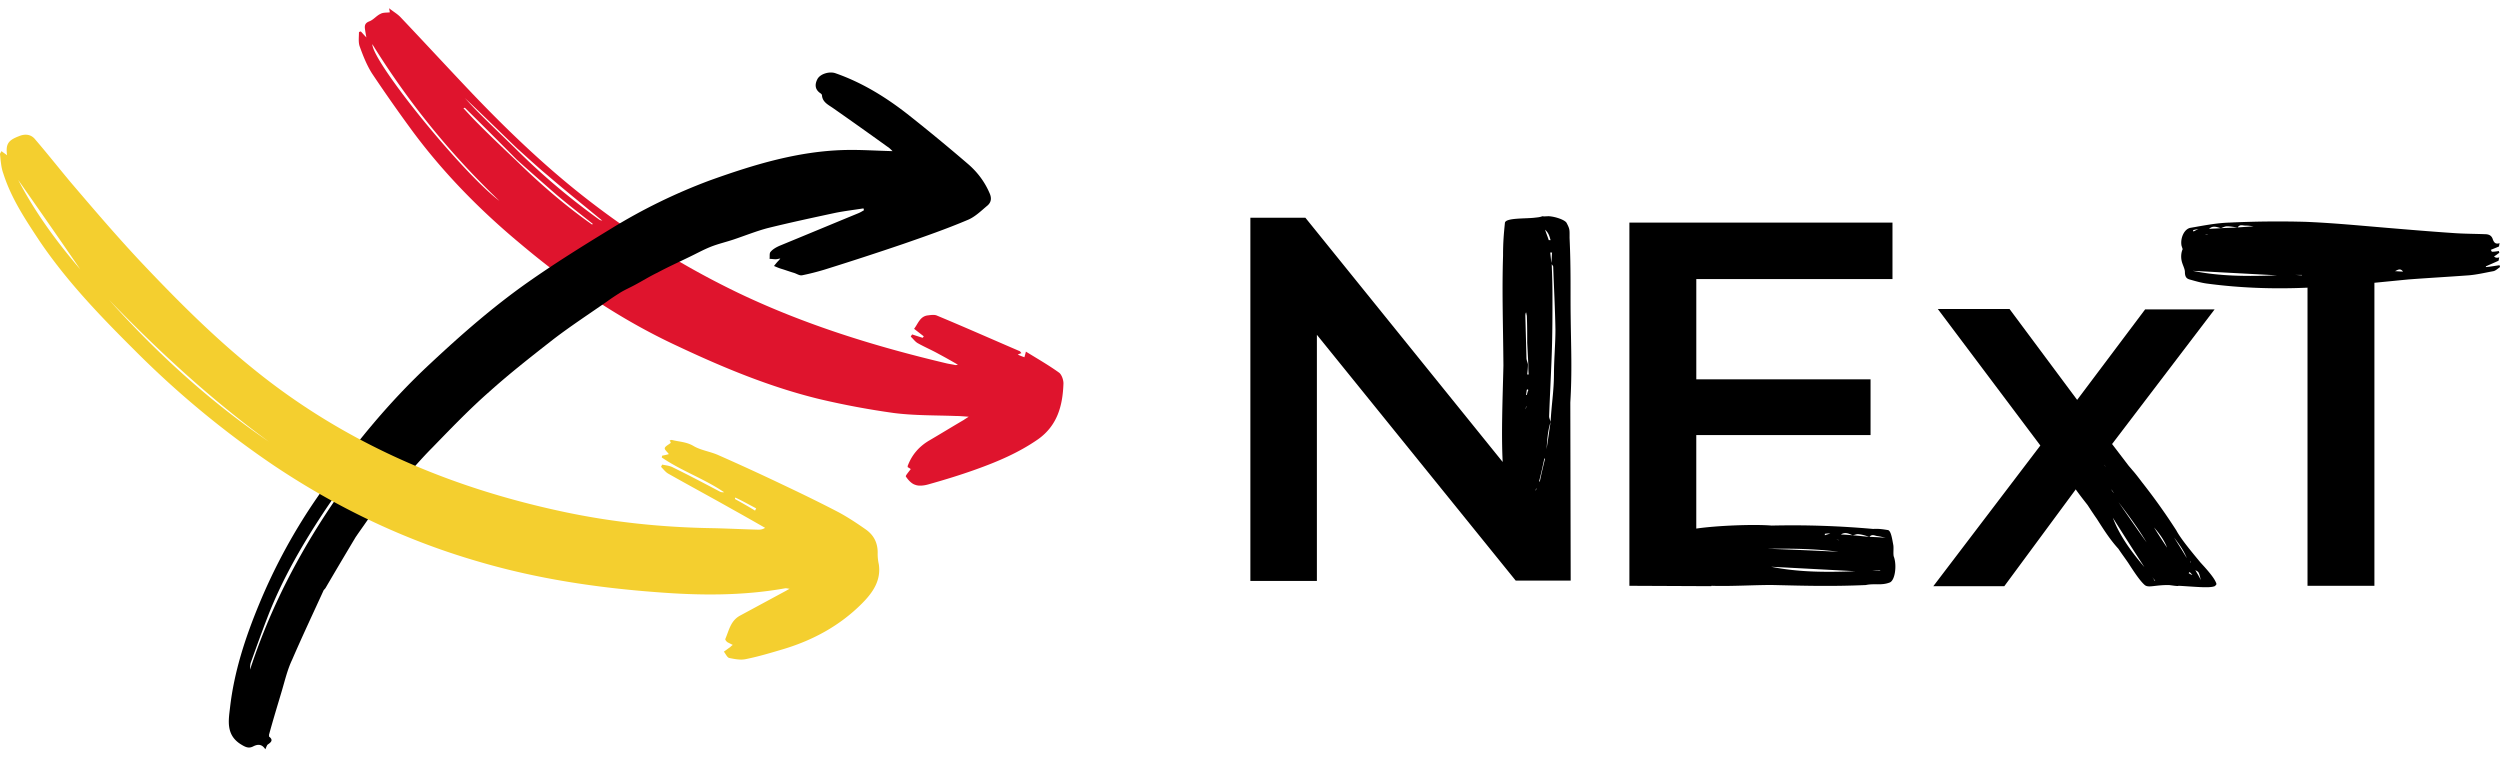
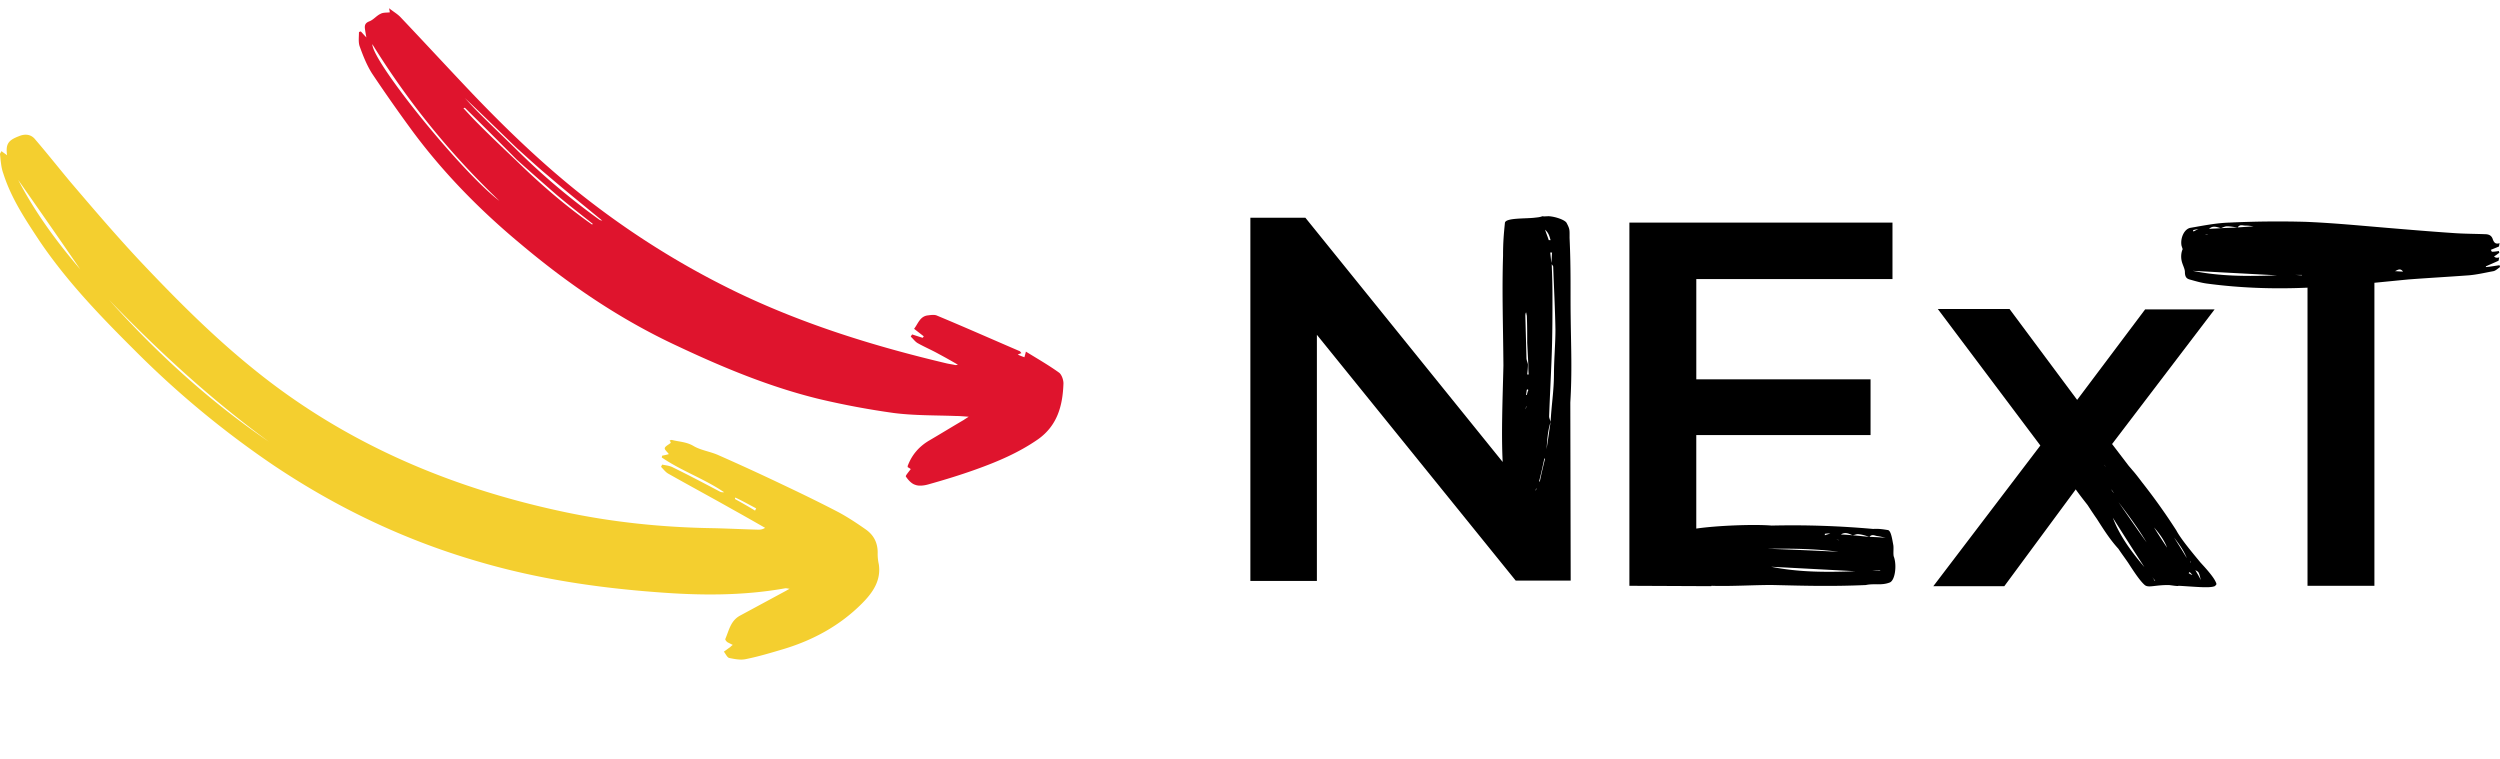
<svg xmlns="http://www.w3.org/2000/svg" width="135" height="41" fill="none">
  <path d="M19.483 1.697c.08.081.16.182.301.323a8.116 8.116 0 01-.08-.484c-.02-.202.04-.303.24-.384.222-.081.382-.303.603-.404.14-.081.32-.06.502-.081 0 .02 0-.04-.04-.222.26.202.44.303.601.464 1.305 1.374 2.589 2.768 3.893 4.141 2.087 2.182 4.254 4.242 6.662 6.06a45.146 45.146 0 007.785 4.747c3.572 1.697 7.304 2.849 11.136 3.758.16.04.342.06.502.1.02 0 .04 0 .14-.02a30.569 30.569 0 00-1.043-.585c-.361-.202-.742-.364-1.104-.566-.16-.08-.26-.242-.4-.364.02-.04.04-.08.08-.12.18.06.36.12.561.181.02-.02.04-.04.06-.08-.18-.142-.34-.263-.521-.405.22-.283.32-.687.762-.727.14-.02.321-.04.442 0 1.505.626 3.01 1.293 4.514 1.94.02.02.04.06.08.1-.06.02-.12.04-.2.081.14.06.24.101.361.141.02-.08.04-.141.08-.303.623.384 1.224.728 1.786 1.132.14.1.241.383.241.585-.04 1.192-.321 2.263-1.364 3.01-1.044.727-2.188 1.212-3.371 1.636-.843.303-1.706.566-2.569.808-.22.061-.501.101-.702.02-.2-.06-.381-.262-.502-.444-.04-.04.16-.262.261-.404a.76.76 0 00-.16-.1c0-.041-.02-.061 0-.082.22-.585.602-1.03 1.143-1.353.622-.364 1.245-.747 1.867-1.111.06-.04.12-.08.28-.182-.3-.02-.501-.04-.702-.04-1.123-.04-2.247-.02-3.35-.162a43.5 43.5 0 01-3.994-.747c-2.669-.647-5.197-1.697-7.685-2.869-3.09-1.434-5.879-3.333-8.468-5.514-2.187-1.818-4.173-3.838-5.859-6.12a84.777 84.777 0 01-2.167-3.091c-.28-.445-.481-.95-.662-1.455-.08-.222-.04-.505-.04-.747 0-.04.04-.04.1-.06zm8.428 6.929c-.943-.95-1.866-1.879-2.81-2.808 0 0-.04.02-.08.02.261.283.502.546.763.808.682.687 1.385 1.354 2.087 2.02 1.284 1.253 2.628 2.424 4.093 3.454 0 0 .04-.02.06-.02-.662-.525-1.344-1.05-1.986-1.596a202.509 202.509 0 01-2.127-1.878zm0-.626c-.943-.91-1.866-1.818-2.81-2.707.221.242.442.485.683.727.682.687 1.385 1.353 2.087 2.04a37.09 37.09 0 004.515 3.818c.04.02.08.02.14.04-1.003-.828-1.987-1.616-2.95-2.444-.582-.485-1.123-.99-1.665-1.474zm-.943 2.848a42.861 42.861 0 01-6.863-8.464c.02.99 4.856 6.949 6.863 8.464z" fill="#DF142D" />
-   <path d="M15.23 37.27c-.24.807-.482 1.595-.702 2.403v.101c.24.182.12.303-.06.424-.06.04-.08.142-.141.263-.18-.283-.401-.283-.642-.162-.261.142-.442.04-.703-.121-.782-.505-.642-1.273-.561-1.96.22-1.939.822-3.777 1.565-5.575a30.858 30.858 0 013.21-5.878c1.786-2.585 3.752-5.01 6.06-7.15 1.665-1.556 3.371-3.05 5.237-4.364 1.465-1.03 2.99-1.98 4.515-2.909a30.397 30.397 0 015.337-2.605c2.368-.849 4.756-1.576 7.284-1.637.843-.02 1.685.04 2.568.061-.1-.1-.18-.182-.28-.242a261.327 261.327 0 00-2.93-2.08c-.261-.183-.582-.324-.602-.708 0-.02-.04-.06-.06-.08-.321-.203-.341-.486-.18-.789.16-.282.661-.424.982-.303 1.445.505 2.75 1.313 3.953 2.263a103.19 103.19 0 013.23 2.666c.482.424.863.93 1.124 1.536.12.262.1.484-.1.666-.341.283-.682.626-1.084.788-1.143.485-2.307.889-3.47 1.293-1.425.485-2.85.95-4.275 1.394-.401.12-.802.222-1.204.303-.14.02-.3-.101-.461-.142-.2-.06-.422-.141-.622-.202-.14-.04-.281-.1-.422-.161.08-.101.161-.202.241-.283.02-.02.04-.04.1-.121-.12.02-.18.04-.26.04-.1 0-.201-.02-.321-.02.02-.142-.02-.303.06-.384.12-.142.3-.243.481-.323 1.425-.586 2.83-1.172 4.254-1.758.1-.04.2-.1.301-.161 0-.04-.02-.06-.02-.101-.501.08-1.023.141-1.525.242-1.224.263-2.448.525-3.672.828-.602.162-1.204.404-1.806.606-.421.142-.862.243-1.264.404-.401.162-.762.364-1.144.546-.581.283-1.163.545-1.725.848-.422.202-.803.444-1.224.667-.26.141-.542.262-.803.424-.22.141-.441.283-.662.444-.983.687-2.006 1.354-2.95 2.08-1.163.91-2.327 1.819-3.43 2.809-1.084.95-2.087 2-3.09 3.03-.623.626-1.185 1.293-1.767 1.939-.24.283-.44.626-.702.99-.06-.122-.08-.182-.12-.303-.12.181-.22.343-.321.505-.18.242-.361.505-.562.747-.22.323-.441.626-.662.95-.542.909-1.084 1.818-1.625 2.747-.04.06-.1.1-.12.161-.563 1.232-1.145 2.465-1.686 3.717-.241.505-.382 1.09-.542 1.636zm4.816-12.909c-.04-.04-.08-.06-.12-.1-.061.08-.101.181-.161.262-.723.97-1.465 1.92-2.147 2.93-1.224 1.837-2.348 3.756-3.15 5.817-.322.828-.623 1.676-.924 2.505-.04.12-.04.262-.04.383 1.425-4.363 3.712-8.221 6.542-11.797z" fill="#000" />
  <path d="M39.569 34.825l-.28-.141c-.061-.04-.141-.141-.121-.182.2-.464.28-.97.782-1.252l2.468-1.333c.04-.02.1-.061.221-.122-.14-.02-.2-.04-.28-.02-2.288.404-4.596.384-6.903.202-3.251-.242-6.482-.727-9.632-1.656-3.973-1.152-7.645-2.909-11.076-5.212a50.738 50.738 0 01-7.524-6.242c-1.826-1.818-3.612-3.676-5.077-5.837C1.385 11.878.602 10.707.181 9.373.06 9.05.04 8.687 0 8.323c0-.04.04-.08.08-.162.1.081.2.142.301.223-.08-.606.06-.808.642-1.03.341-.142.662-.102.883.181.642.748 1.264 1.535 1.906 2.303 1.224 1.434 2.448 2.868 3.733 4.242 1.886 2 3.832 3.96 5.959 5.696 4.936 4.06 10.615 6.505 16.815 7.838 2.709.586 5.458.869 8.247.909.802.02 1.605.06 2.407.08.1 0 .221-.02.342-.1-.602-.344-1.204-.687-1.786-1.01-1.144-.647-2.308-1.273-3.451-1.92-.14-.08-.261-.242-.382-.363l.06-.121c.201.04.422.06.602.162.863.424 1.706.868 2.549 1.313.06.02.12.02.2.02-1.063-.727-2.307-1.152-3.37-1.879 0-.04.02-.08.02-.1.12-.021.22-.041.36-.082-.08-.12-.24-.242-.22-.323.02-.1.2-.182.321-.283 0-.02-.02-.08-.06-.141.06 0 .08-.02.12-.02.382.1.783.1 1.164.323.401.242.923.303 1.364.505 1.144.505 2.288 1.03 3.432 1.576 1.023.484 2.066.99 3.07 1.515.481.262.943.565 1.404.888.482.324.702.768.682 1.354 0 .182.02.363.06.545.141.889-.34 1.556-.902 2.121-1.184 1.192-2.629 1.98-4.234 2.465-.682.202-1.344.404-2.047.545-.28.06-.582 0-.883-.06-.12-.02-.2-.223-.3-.344.12-.08.22-.162.34-.242.04-.04.06-.061.141-.122zM14.527 23.857c-3.13-2.283-5.96-4.889-8.648-7.676 2.589 2.888 5.438 5.494 8.648 7.676zM.983 9.717c.923 1.777 2.107 3.373 3.351 4.828-1.063-1.556-2.207-3.192-3.35-4.828zm38.726 17.15c-.02.04-.02.06-.02.08.361.202.723.404 1.084.627l.06-.122c-.381-.202-.742-.404-1.124-.585z" fill="#F4CF2F" />
  <path d="M84.817 17.15c-.02-1.434.02-2.545-.06-4.302 0-.445.02-.465-.16-.809-.081-.161-.603-.343-.964-.363-.12 0-.24.02-.341 0-.16.06-.26.06-.421.08-.522.061-1.586 0-1.606.284-.06.606-.1 1.03-.1 1.777-.06 1.94 0 3.535.02 5.919-.04 1.777-.12 3.616-.04 5.211L70.49 11.757h-2.97V31.37h3.592V18.079l10.735 13.272h2.97l-.02-9.616c.1-1.676.04-2.928.02-4.585zm-2.428 4.95c0-.082 0-.082.02-.102 0-.02 0-.04.02-.06v.04c-.02.02-.02.04-.04.121zm.06-.769c-.02 0-.04 0-.04-.02.02-.1.02-.181.04-.262.02-.02.04-.02.06-.02 0 .02.02.02.02.04-.04.08-.06.182-.08.262zm.02-1.11c.02-.182.04-.364.04-.546-.02-.121-.08-.222-.08-.343l-.06-2.263c0-.06 0-.141.04-.202.02.06.02.121.04.182.02.485.02.97.02 1.454l.06 1.172c0 .182 0 .364.02.546h-.08zm.462 6.282c0-.04 0-.081.02-.122h.02c-.02.04-.02.081-.04.122zm.22-.505h-.04c.1-.404.201-.829.281-1.233h.04c-.1.425-.2.829-.28 1.233zm.582-13.03h-.1c-.06-.181-.14-.383-.2-.565.22.202.24.384.3.566zm.08.667c-.02.182-.02.384-.04.566l-.06-.566h.1zm-.3 10.626c.04-.505.06-.99.22-1.475-.08.505-.14.99-.22 1.474zm.4-4.02c0 .848-.14 1.697-.18 2.545-.02-.101-.08-.202-.08-.303.04-1.111.1-2.202.14-3.313.04-1.09.04-2.182.04-3.272 0-.546-.02-1.091-.04-1.636.02.04.08.1.08.14.04 1.132.101 2.263.121 3.395 0 .808-.08 1.616-.08 2.444zM134.238 14.423v-.04c.221-.101.461-.202.682-.303.02-.061.02-.122.04-.182-.14.04-.221.02-.281-.06.101-.041.181-.122.281-.183 0-.04-.02-.06-.02-.1-.12.02-.261.04-.381.04-.02-.04-.04-.081-.06-.101.14-.06.301-.121.441-.182.02-.06.02-.121.04-.182-.241.081-.321-.06-.381-.242-.08-.202-.241-.243-.441-.243-.562-.02-1.124-.02-1.666-.06-1.204-.081-2.408-.182-3.612-.283-1.444-.121-2.909-.263-4.374-.323a55.316 55.316 0 00-4.093.04c-.723.02-1.425.162-2.127.283-.341.06-.562.566-.482.97l.06.181c-.08.182-.1.404-.06.606.04.223.181.445.181.627 0 .343.16.383.321.424.281.08.562.161.863.202 1.806.242 3.611.303 5.437.222v16.1h3.612V15.27l1.846-.181c1.084-.081 2.167-.142 3.271-.223.441-.04.863-.141 1.304-.222.121-.02.241-.141.361-.222 0-.04-.02-.06-.02-.101-.281.04-.501.08-.742.101zm-13.003-2.242c.161 0 .301.02.462.04l-.863.06c.121-.181.261-.1.401-.1zm-.983.04c.201 0 .381.04.582.06-.301.021-.602.021-.903.041.101-.04.221-.1.321-.1zm-.321.101c-.221.02-.441.02-.642.04.201-.201.421-.1.642-.04zm-.863.323h.181c-.06.02-.12.02-.181 0 0 .02 0 .02 0 0zm-.341-.282c-.1.04-.2.1-.281.141 0-.02-.02-.06-.02-.08l.301-.061zm-.321 2.262c1.525.08 3.03.162 4.555.242-1.545.061-3.07.061-4.555-.242zm5.478.222h.421v.02c-.12 0-.24-.02-.421-.02zm5.438-.202c.12-.04.281-.202.441.02-.16 0-.321-.02-.441-.02zM102.234 29.411c-.06-.323-.121-.747-.281-.787-.261-.04-.482-.081-.803-.061a48.82 48.82 0 00-5.478-.182c-.963-.08-2.97 0-4.073.162v-5.05h9.411v-3.01H91.6v-5.414h10.594v-3.05H87.987v19.614l4.415.02.02-.02c1.023.04 2.548-.06 3.41-.04 1.626.04 3.09.08 4.917 0 .461-.101.843.04 1.304-.141.281-.122.381-.91.221-1.374-.06-.121 0-.505-.04-.667zm-7.926.202h.341-.341zm5.739-.707c-.221-.02-.422-.04-.642-.04.24-.162.441-.04.642.04zm-.903.223c.06.02.12.02.18.04-.06 0-.12-.02-.18-.04zm-.301-.324c-.1.04-.201.061-.301.101v-.08c.1-.02.2-.02.3-.02zm-3.391.829c1.284-.02 2.568 0 3.832.161-1.284-.06-2.548-.121-3.832-.161zm.18.97c1.525.08 3.03.16 4.555.242-1.545.06-3.07.06-4.555-.243zm4.415-1.698c.12-.02.22-.08.321-.06.2.02.381.08.561.141-.28-.02-.581-.06-.882-.08zm1.063 1.9h.421v.02c-.12 0-.22 0-.421-.02zm-.16-1.819c.14-.161.28-.06.421-.04.16.02.301.06.461.1-.301-.04-.581-.04-.882-.06z" fill="#000" />
  <path d="M119.65 31.431c-.1-.242-.461-.666-.803-1.03-.521-.626-1.103-1.333-1.324-1.757a32.737 32.737 0 00-1.826-2.566c-.2-.262-.381-.505-.562-.706-.08-.102-.16-.182-.22-.263l-.863-1.131 5.538-7.272h-3.752l-3.672 4.888-3.652-4.909h-3.873l5.538 7.373-5.779 7.596h3.833l3.832-5.192.02-.04c.201.283.422.566.643.848.12.182.26.404.501.748.361.565.702 1.11 1.164 1.616.16.242.341.485.522.747.301.465.642.99.903 1.212.2.162.521 0 1.244 0h.04c.1 0 .501.08.542.04.802.04 1.685.142 1.946.02.02 0 .02 0 .02-.02.08-.04.1-.1.04-.201 0 .02 0 0 0 0zm-5.959-6.221c-.02-.04-.04-.08-.04-.121 0 .02.02.06.04.12 0-.02 0 0 0 0zm.321 1.212c.04.06.08.121.14.202a.527.527 0 01-.14-.202c-.02 0-.02 0 0 0zm.08 1.535c.562.889 1.124 1.778 1.706 2.666-.683-.808-1.325-1.656-1.706-2.666zm.301-.848c.542.707 1.063 1.414 1.525 2.181-.522-.727-1.023-1.454-1.525-2.181zm1.966 4.262c-.04-.06-.08-.141-.16-.242.08.1.12.161.18.222l-.02.02zm-.04-2.889c.281.323.542.667.703 1.091-.241-.364-.482-.727-.703-1.09zm1.947 1.798c.02.04.04.08.04.121a.29.29 0 01-.04-.12c-.02 0 0 0 0 0zm-.863-1.252c.261.343.521.687.682 1.11-.221-.383-.462-.747-.682-1.11zm.782 1.919l.061-.06c.04.06.1.1.14.16-.08-.02-.14-.06-.201-.1zm.362-.162c.06.04.16.08.18.142.06.12.08.262.12.404-.08-.182-.2-.364-.3-.546z" fill="#000" />
</svg>